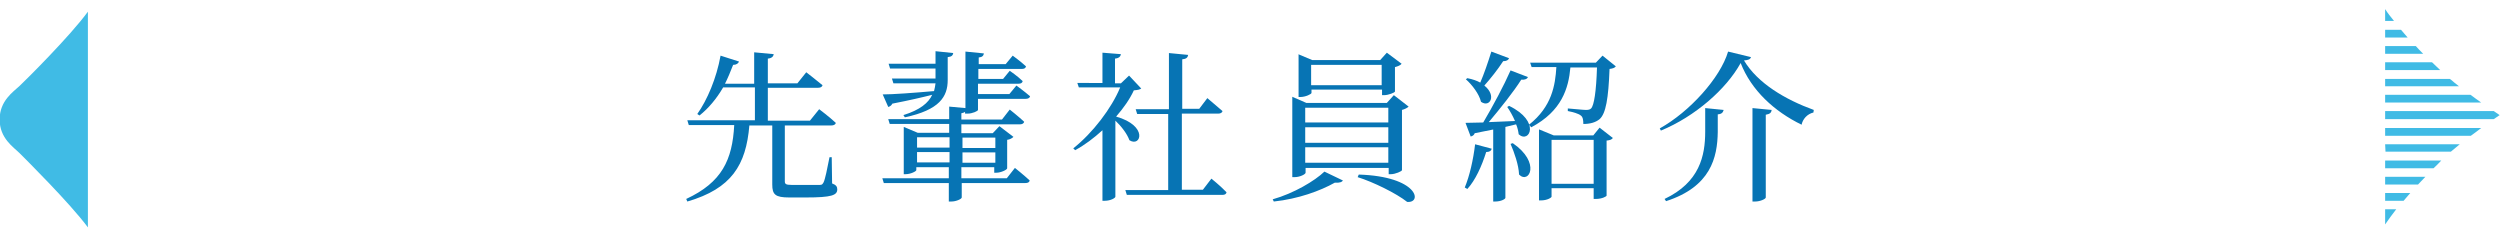
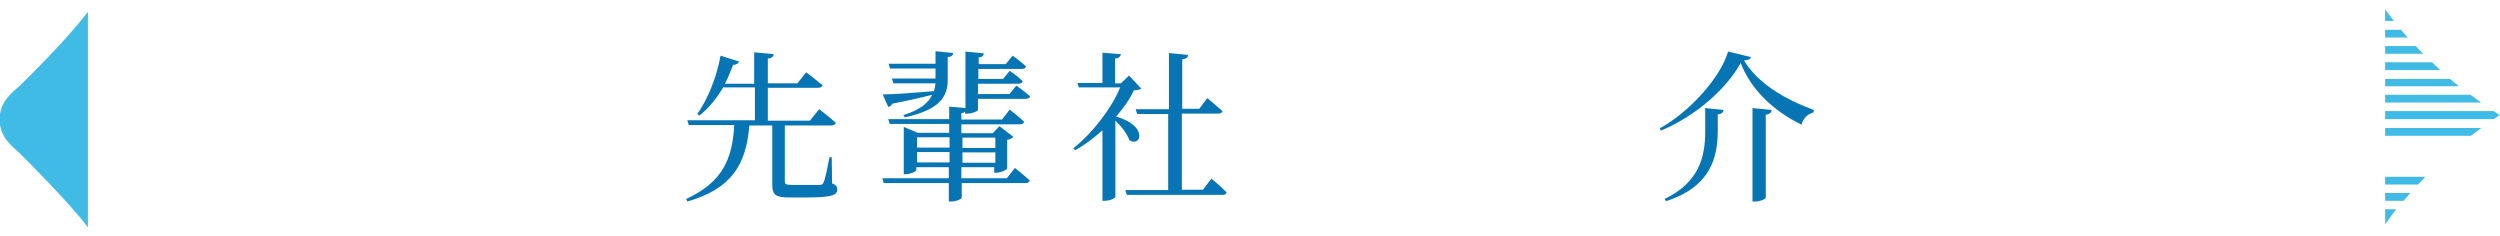
<svg xmlns="http://www.w3.org/2000/svg" version="1.1" id="レイヤー_1" x="0px" y="0px" viewBox="0 0 676.9 64" style="enable-background:new 0 0 676.9 64;" xml:space="preserve">
  <style type="text/css">
	.st0{fill:#40BBE5;}
	.st1{fill:none;}
	.st2{enable-background:new    ;}
	.st3{fill:#0774B4;}
</style>
  <g id="グループ_474" transform="translate(10911 2566.465)">
    <g id="グループ_470" transform="translate(-10911 -2564)">
      <g id="グループ_472">
        <path id="パス_744" class="st0" d="M645.8,47.5h8.9l2-2.1h-10.9V47.5z" />
        <path id="パス_745" class="st0" d="M645.8,16.5h14.9c-0.7-0.6-1.4-1.4-2.2-2.1h-12.7V16.5z" />
-         <path id="パス_746" class="st0" d="M645.8,43.1h13.1c0.7-0.7,1.5-1.4,2.1-2.1l-15.2,0V43.1z" />
        <path id="パス_747" class="st0" d="M645.8,0v3.2h2.4C647.3,2.1,646.5,1.1,645.8,0" />
        <path id="パス_748" class="st0" d="M645.8,12.1h10.3c-0.7-0.7-1.4-1.4-2-2.1h-8.3L645.8,12.1z" />
        <path id="パス_749" class="st0" d="M645.8,51.9h5c0.6-0.7,1.2-1.4,1.8-2.1h-6.8L645.8,51.9z" />
        <path id="パス_750" class="st0" d="M645.8,58.3c0.9-1.3,1.9-2.7,3-4.1h-3V58.3z" />
        <path id="パス_751" class="st0" d="M645.8,5.6v2.1h6.1c-0.6-0.7-1.2-1.4-1.8-2.1L645.8,5.6z" />
        <path id="パス_752" class="st0" d="M645.8,20.9h20c-0.8-0.6-1.6-1.3-2.2-1.8l-0.3-0.2h-17.5L645.8,20.9z" />
        <path id="パス_753" class="st0" d="M645.8,25.3h26c-0.9-0.6-1.9-1.4-2.9-2.1h-23.1L645.8,25.3z" />
        <path id="パス_754" class="st0" d="M645.8,29.8h29.4l1.6-1.1l-1.6-1.1h-29.4V29.8z" />
        <path id="パス_755" class="st0" d="M645.8,34.3H669c1-0.7,1.9-1.4,2.8-2.1h-26L645.8,34.3z" />
-         <path id="パス_756" class="st0" d="M645.8,36.6H666c-0.8,0.7-1.7,1.4-2.4,2h-17.7L645.8,36.6z" />
        <path id="パス_757" class="st0" d="M5.3,20.8c-1.7,1.6-5.4,4-5.4,9.1s3.8,7.5,5.4,9.1s13.6,13.5,18.5,20.1L23.8,0.7     C18.9,7.4,7,19.2,5.3,20.8" />
-         <rect id="長方形_547" x="-0.1" y="0" class="st1" width="676.9" height="59.1" />
      </g>
    </g>
    <g class="st2">
      <path class="st3" d="M-10710.9-2549.8c-0.2,0.5-0.7,0.9-1.6,0.9c-0.7,1.8-1.4,3.5-2.2,5.1h7.9v-8.5l5.3,0.5    c-0.1,0.6-0.5,1.1-1.6,1.2v6.7h8l2.4-3c0,0,2.6,2,4.4,3.5c-0.1,0.5-0.6,0.7-1.2,0.7h-13.6v8.9h11.4l2.5-3.1c0,0,2.8,2.1,4.5,3.7    c-0.1,0.5-0.6,0.7-1.2,0.7h-12.6v15.1c0,0.7,0.2,1,1.8,1h4c1.8,0,3.1,0,3.7,0s0.7-0.2,1-0.7c0.4-0.8,1-3.7,1.6-6.8h0.6l0.1,7.1    c1.1,0.4,1.4,0.9,1.4,1.6c0,1.6-1.5,2.2-8.5,2.2h-4.5c-3.8,0-4.6-0.8-4.6-3.5v-16h-6.2c-0.9,10.7-4.8,17.1-16.8,20.6l-0.3-0.7    c9.7-4.5,12.5-10.6,13-20h-12.3l-0.4-1.3h18.3v-8.9h-8.6c-1.8,3.1-4,5.7-6.4,7.6l-0.6-0.4c2.7-3.8,5.2-9.7,6.3-15.8    L-10710.9-2549.8z" />
      <path class="st3" d="M-10644.6-2552c-0.1,0.6-0.4,1-1.4,1.1v1.8h7.3l1.9-2.3c0,0,2.2,1.6,3.6,2.9c-0.1,0.5-0.5,0.7-1.1,0.7h-11.8    v2.7h6.7l1.8-2.2c0,0,2.2,1.5,3.5,2.8c-0.1,0.5-0.5,0.7-1.1,0.7h-11v2.8h8.5l1.9-2.3c0,0,2.2,1.6,3.7,2.9    c-0.1,0.5-0.6,0.7-1.2,0.7h-12.9v3c0,0.3-1.5,1-2.8,1h-0.7v-0.5c-0.2,0.2-0.5,0.3-1,0.4v1.7h11l2.1-2.7c0,0,2.4,1.9,3.9,3.3    c-0.1,0.5-0.6,0.7-1.1,0.7h-15.9v2.4h8.5l1.8-1.9l3.8,2.9c-0.3,0.3-0.9,0.7-1.7,0.8v7.7c0,0.4-1.7,1.2-2.9,1.2h-0.6v-1.5h-8.9v3    h12.3l2.2-2.8c0,0,2.5,2,4,3.4c-0.1,0.5-0.5,0.7-1.2,0.7h-17.2v3.9c0,0.4-1.5,1.1-2.8,1.1h-0.7v-5h-17.6l-0.4-1.3h18v-3h-8.8v0.8    c0,0.3-1.5,1.1-2.9,1.1h-0.5v-12.8l3.8,1.6h8.5v-2.4h-16.1l-0.4-1.3h16.5v-3.4l4.4,0.4v-15.3L-10644.6-2552z M-10658.1-2541.8    c0.2-0.7,0.3-1.4,0.4-2.1h-11.4l-0.4-1.3h11.8v-2.7h-12.3l-0.4-1.3h12.7v-3.4l4.8,0.5c-0.1,0.6-0.4,1-1.5,1.1v6.2    c0,4.5-2.2,8.1-11.6,10.1l-0.4-0.6c4.5-1.4,6.8-3.3,7.8-5.5c-2.7,0.7-6.2,1.5-10.8,2.4c-0.2,0.5-0.7,0.8-1.1,0.9l-1.5-3.4    C-10669.3-2540.9-10663.8-2541.3-10658.1-2541.8z M-10653.9-2526.5v-2.8h-8.8v2.8H-10653.9z M-10662.7-2522.5h8.8v-2.8h-8.8    V-2522.5z M-10650.4-2529.2v2.8h8.9v-2.8H-10650.4z M-10650.4-2525.2v2.8h8.9v-2.8H-10650.4z" />
      <path class="st3" d="M-10612.5-2543.8v-8.4l5,0.4c-0.1,0.6-0.5,1.1-1.6,1.2v6.7h1.6l2.2-2.1l3.3,3.5c-0.4,0.3-0.9,0.4-2,0.5    c-1.1,2.4-2.8,4.8-4.8,7.1c8.8,2.5,6.7,8.4,3.6,6.4c-0.6-1.7-2.2-3.8-3.8-5.3v20.6c0,0.3-1.2,1.1-2.9,1.1h-0.6v-19.1    c-2.3,2.1-4.8,4-7.4,5.4l-0.5-0.5c5.3-4.2,10.4-10.9,12.7-16.5h-11.2l-0.4-1.2H-10612.5z M-10594.5-2537v-15.1l5.2,0.5    c-0.1,0.7-0.5,1.1-1.6,1.2v13.4h4.6l2.2-2.9c0,0,2.5,2.1,4.1,3.5c-0.1,0.5-0.6,0.7-1.2,0.7h-9.8v20.6h5.7l2.3-3    c0,0,2.6,2.1,4.1,3.7c-0.1,0.5-0.5,0.7-1.1,0.7h-25.9l-0.4-1.3h11.6v-20.6h-8.4l-0.4-1.3H-10594.5z" />
-       <path class="st3" d="M-10566.1-2511.9l-0.3-0.6c5.7-1.6,11.4-5,14-7.5l5,2.4c-0.2,0.4-0.9,0.7-2.2,0.6    C-10553.5-2514.8-10559.5-2512.6-10566.1-2511.9z M-10561.2-2540.3l3.9,1.7h21.8l1.9-2.1l4,3.1c-0.3,0.3-1,0.7-1.8,0.9v16.3    c0,0.3-1.8,1.1-3,1.1h-0.6v-1.7h-22.5v1.3c0,0.4-1.5,1.2-3,1.2h-0.6v-20.1V-2540.3z M-10559.5-2551.8l3.8,1.6h18.4l1.8-2l4,3    c-0.3,0.4-1,0.7-1.8,0.9v6.6c0,0.3-1.8,1-2.9,1h-0.6v-1.5h-19.1v0.9c0,0.3-1.6,1.1-3,1.1h-0.5v-10V-2551.8z M-10535.1-2537.3    h-22.5v4h22.5V-2537.3z M-10557.6-2532v4.2h22.5v-4.2H-10557.6z M-10557.6-2526.6v4.2h22.5v-4.2H-10557.6z M-10536.9-2548.9h-19.1    v5.5h19.1V-2548.9z M-10530-2511.8c-2.9-2.3-9.2-5.4-13.4-6.7l0.3-0.7C-10527-2518.7-10525.8-2511.4-10530-2511.8z" />
-       <path class="st3" d="M-10507.1-2526.2c-0.1,0.5-0.6,0.9-1.5,0.9c-1.2,3.8-2.9,7.6-5.1,10l-0.7-0.4c1.3-3.1,2.3-7.5,2.8-11.7    L-10507.1-2526.2z M-10499.8-2530.1c-0.1-0.8-0.3-1.8-0.7-2.7l-2.9,0.7v19.2c0,0.3-1.1,1-2.8,1h-0.5v-19.5l-5,1    c-0.2,0.6-0.7,0.8-1.1,0.9l-1.4-3.7l4.8-0.1c2.6-4.4,5.6-10,7.4-14.1l4.7,1.8c-0.2,0.5-0.8,0.8-1.8,0.7c-2.1,3.3-5.6,7.7-8.8,11.5    l7.1-0.3c-0.6-1.4-1.4-2.8-2.1-3.8l0.5-0.3C-10493.7-2533.6-10496.9-2527.5-10499.8-2530.1z M-10510.2-2544.1c1-2.3,2.1-5.5,3-8.4    l4.8,1.8c-0.2,0.5-0.7,0.8-1.6,0.8c-1.5,2.3-3.4,4.7-5.1,6.6c3.4,2.7,1.5,6.1-0.9,4.4c-0.5-2.1-2.4-4.6-4.1-6.1l0.4-0.3    C-10512.2-2545-10511.1-2544.6-10510.2-2544.1z M-10499.7-2519.2c-0.1-2.6-1.3-6-2.3-8.3l0.6-0.2    C-10493.7-2522.4-10497-2516.5-10499.7-2519.2z M-10478.9-2549.5l1.8-1.9l3.6,2.9c-0.3,0.4-0.8,0.6-1.7,0.7    c-0.3,8-1,12.1-2.7,13.6c-1.1,0.9-2.6,1.3-4.4,1.3c0-1-0.1-1.9-0.7-2.3c-0.6-0.5-2-0.9-3.5-1.2v-0.7c1.5,0.1,4.1,0.4,4.9,0.4    c0.7,0,1.1-0.1,1.4-0.4c0.8-0.8,1.4-4.6,1.6-11.1h-7.2c-0.5,5.6-2.3,11.8-10.6,16.2l-0.6-0.7c6.2-4.9,7.1-10.7,7.4-15.6h-6.7    l-0.4-1.2H-10478.9z M-10494.2-2531.4l3.9,1.6h10.7l1.7-2.1l3.6,2.8c-0.3,0.4-0.7,0.6-1.7,0.7v14.9c0,0.2-1.2,0.9-2.9,0.9h-0.6    v-2.9h-11.4v2.3c0,0.2-1.1,1-2.9,1h-0.5v-17.7V-2531.4z M-10479.5-2516.7v-11.9h-11.4v11.9H-10479.5z" />
      <path class="st3" d="M-10461.3-2531.1l-0.3-0.6c8.1-4.5,16.4-13.7,18.5-20.8l6.2,1.5c-0.2,0.6-0.7,0.8-1.9,0.9    c3.7,6.2,11.2,10.6,18.9,13.4l-0.1,0.7c-1.7,0.4-2.9,1.8-3.2,3.3c-7.4-3.6-13.6-9.3-16.5-16.7    C-10443.6-2542.3-10452.1-2534.9-10461.3-2531.1z M-10445.9-2535.5v4.8c-0.1,6.9-1.9,14.8-14,18.7l-0.4-0.6    c9.5-4.5,11-11.7,11-18.2v-6.4l5,0.5C-10444.5-2536-10444.8-2535.6-10445.9-2535.5z M-10432.9-2535.4v22.4c0,0.4-1.5,1.1-2.9,1.1    h-0.7v-25.3l5.2,0.5C-10431.4-2536-10431.7-2535.6-10432.9-2535.4z" />
    </g>
  </g>
</svg>